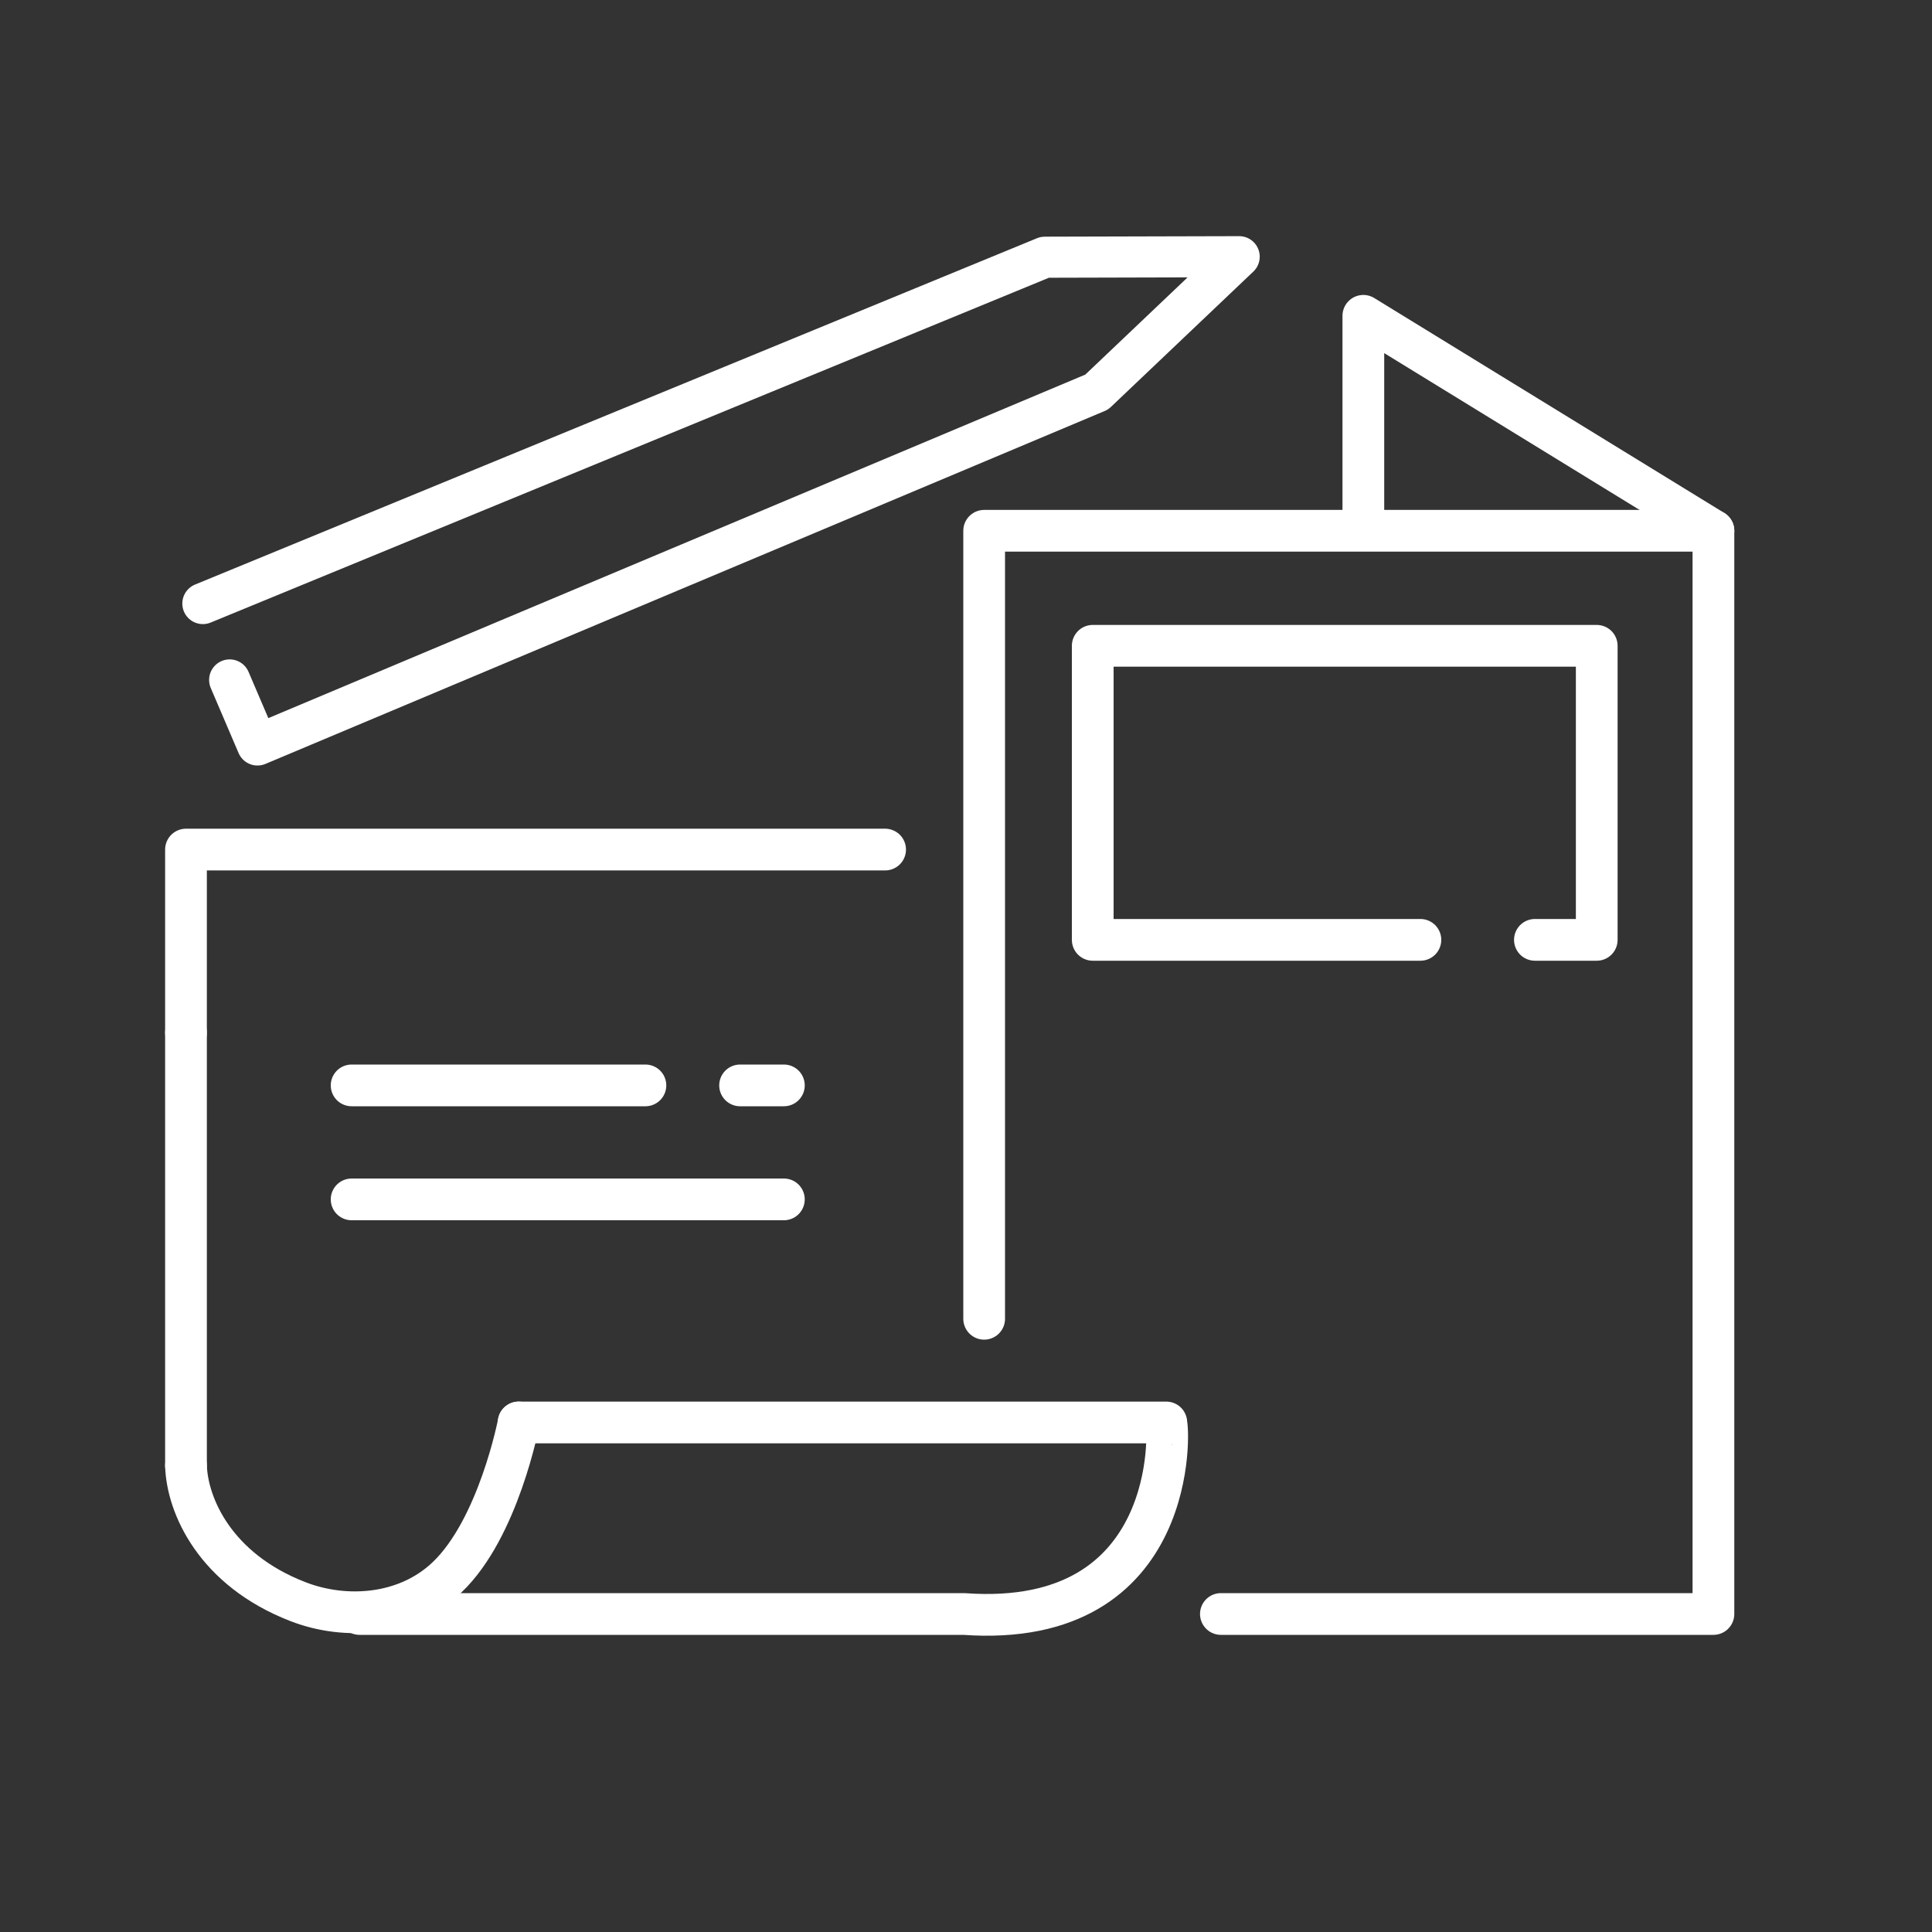
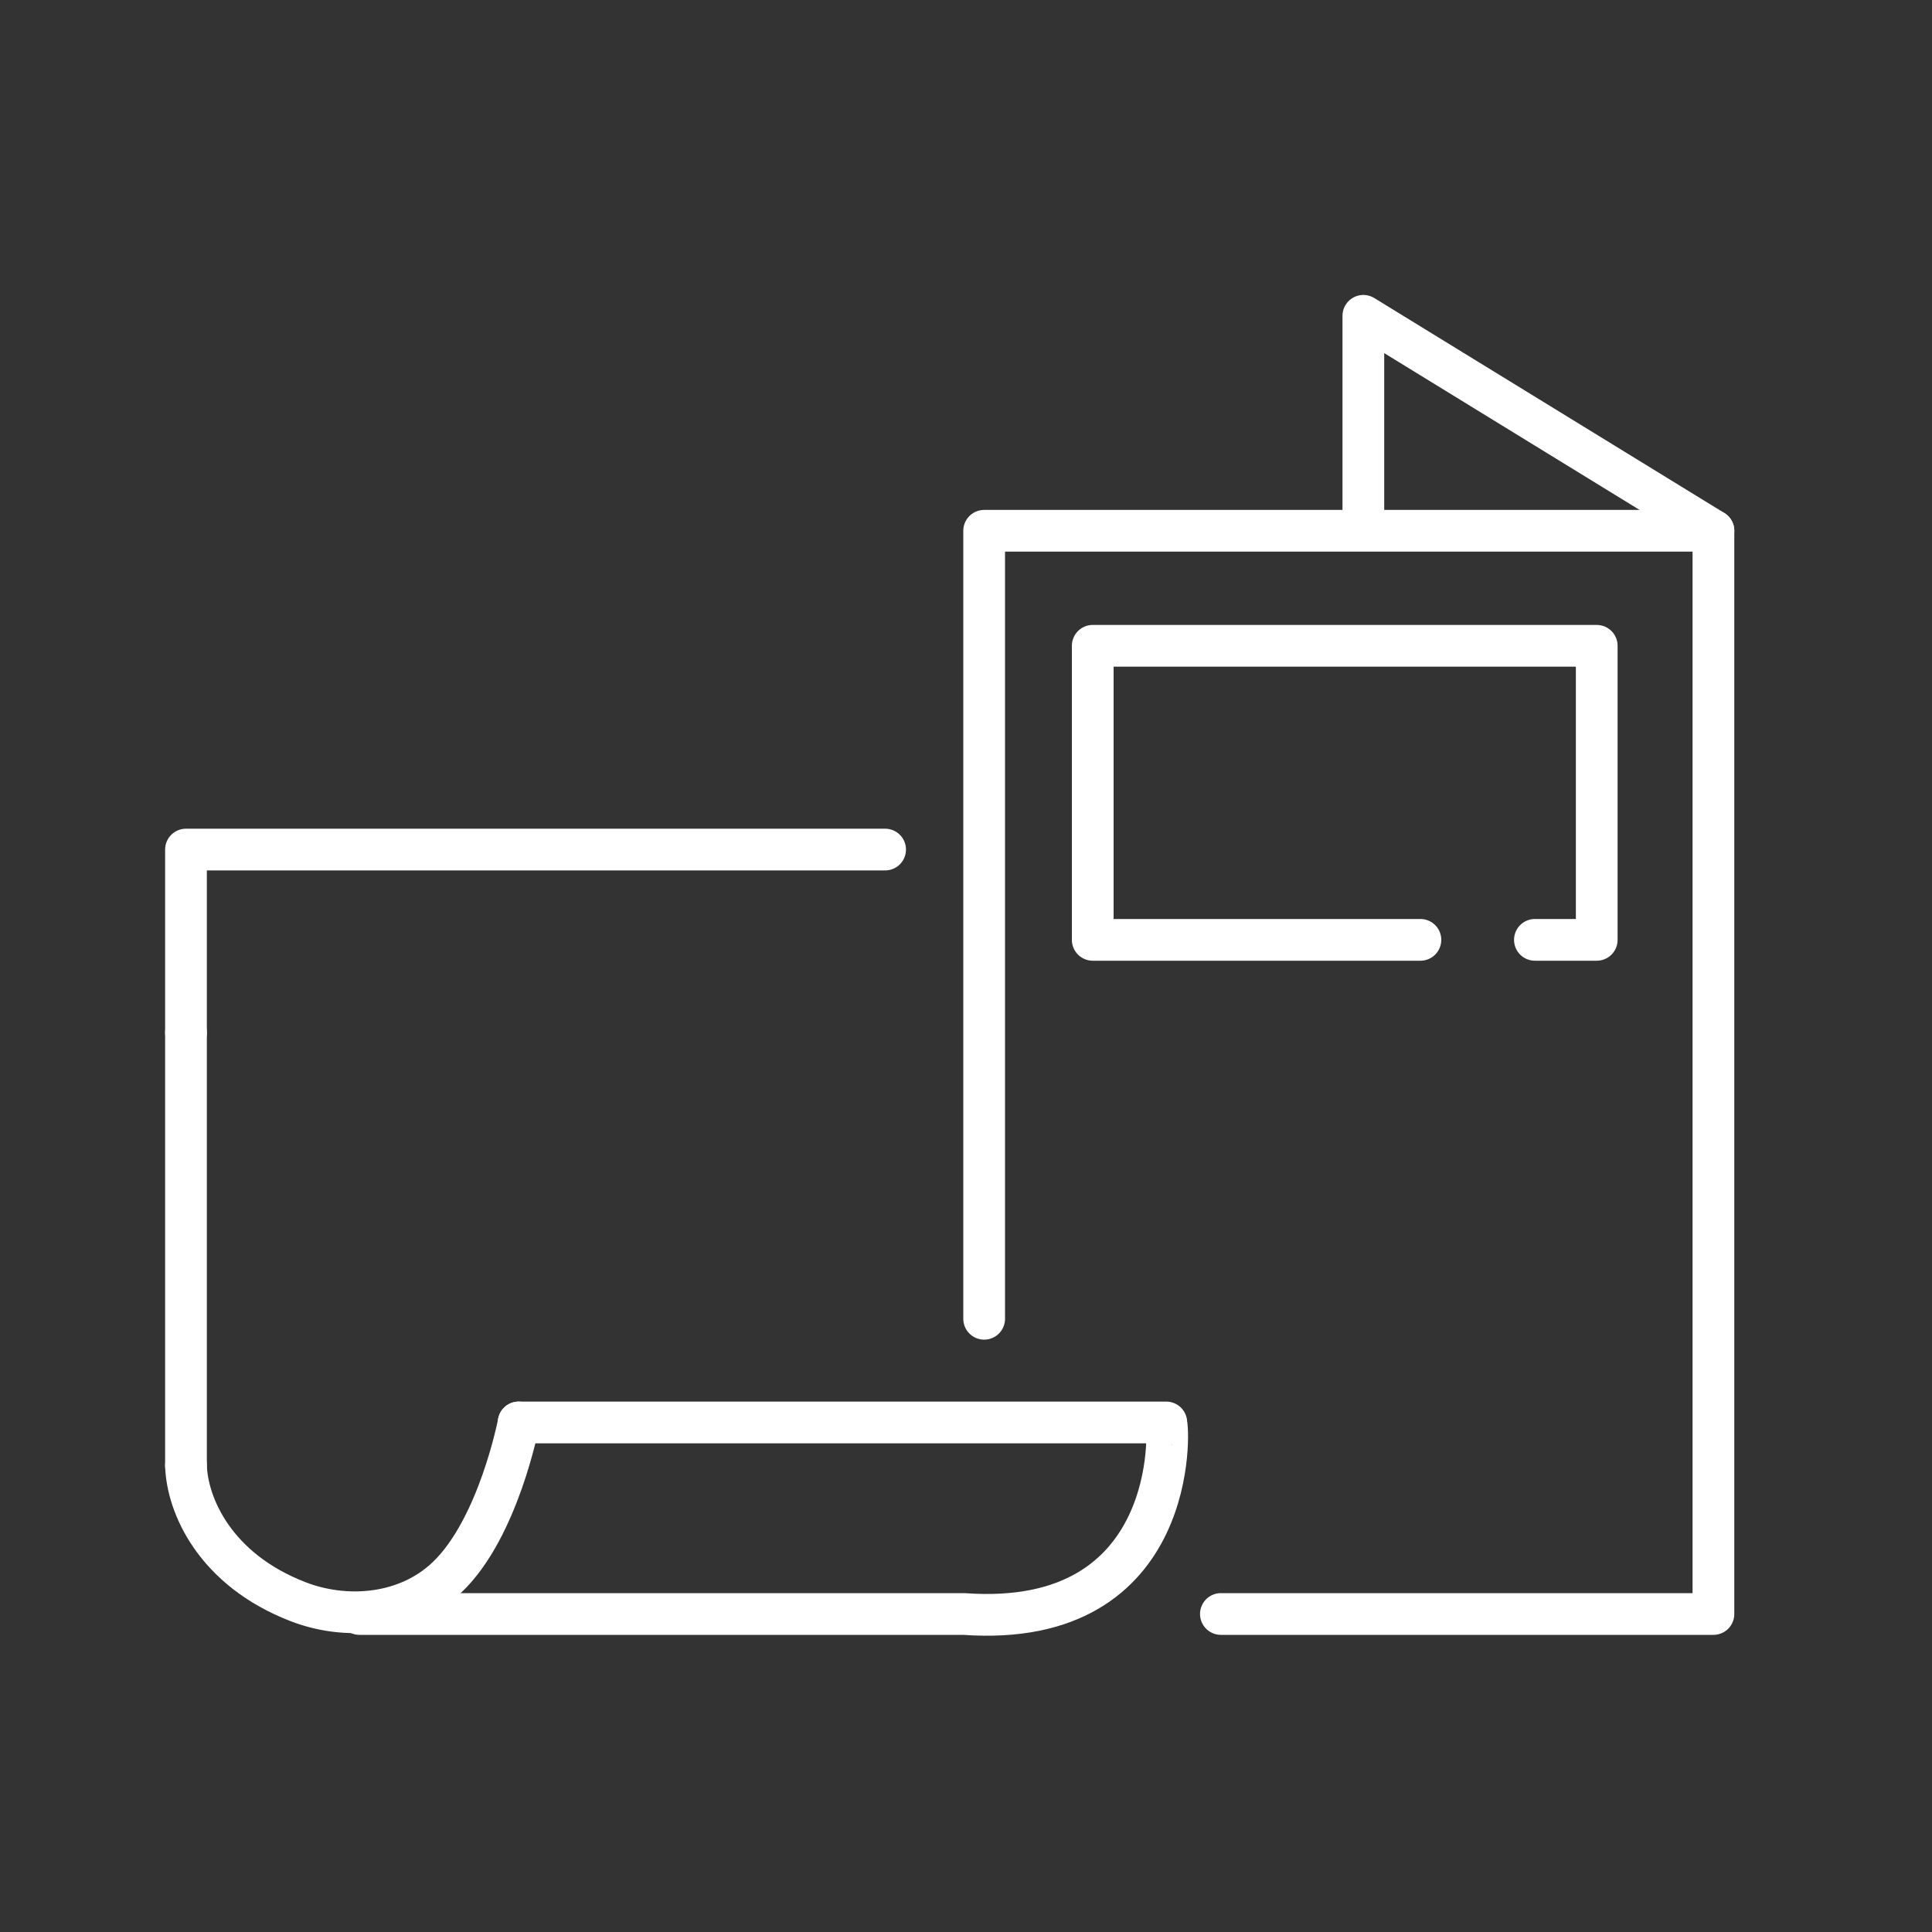
<svg xmlns="http://www.w3.org/2000/svg" id="Ebene_1" viewBox="0 0 150 150">
  <rect x="0" y="0" width="150" height="150" fill="#333333" stroke="none" />
  <defs>
    <style>.cls-1{stroke-width:3.24px;}.cls-1,.cls-2{fill:none;stroke:#fff;stroke-linecap:round;stroke-linejoin:round;}.cls-2{stroke-width:3.19px;}</style>
  </defs>
  <polyline class="cls-1" points="76.41 102.39 76.41 41.21 133.03 41.21 133.03 125.31 94.79 125.31" />
  <polyline class="cls-1" points="110.28 72.97 84.84 72.97 84.84 50.14 123.97 50.14 123.97 72.97 119.17 72.97" />
  <polyline class="cls-1" points="133.03 41.21 105.85 24.52 105.85 41.01" />
-   <polyline class="cls-2" points="15.75 46.86 81.12 19.97 96.21 19.93 85.15 30.44 19.99 57.84 17.83 52.79" />
  <path class="cls-1" d="M90.55,110.58c.17-.05,1.18,15.95-15.72,14.73H27.91" />
  <polyline class="cls-1" points="14.44 80.18 14.44 65.96 68.72 65.96" />
  <line class="cls-1" x1="14.44" y1="113.79" x2="14.44" y2="80.18" />
  <line class="cls-1" x1="90.55" y1="110.44" x2="40.27" y2="110.44" />
  <path class="cls-1" d="M14.44,113.79c.09,3.06,2.23,8.06,8.69,10.56,3.71,1.44,8.43,1.11,11.58-1.89,4-3.81,5.56-12.02,5.56-12.02h0" />
-   <line class="cls-1" x1="57.46" y1="84.27" x2="60.86" y2="84.27" />
-   <line class="cls-1" x1="27.3" y1="84.27" x2="50.11" y2="84.27" />
-   <line class="cls-1" x1="27.3" y1="93.12" x2="60.86" y2="93.12" />
</svg>